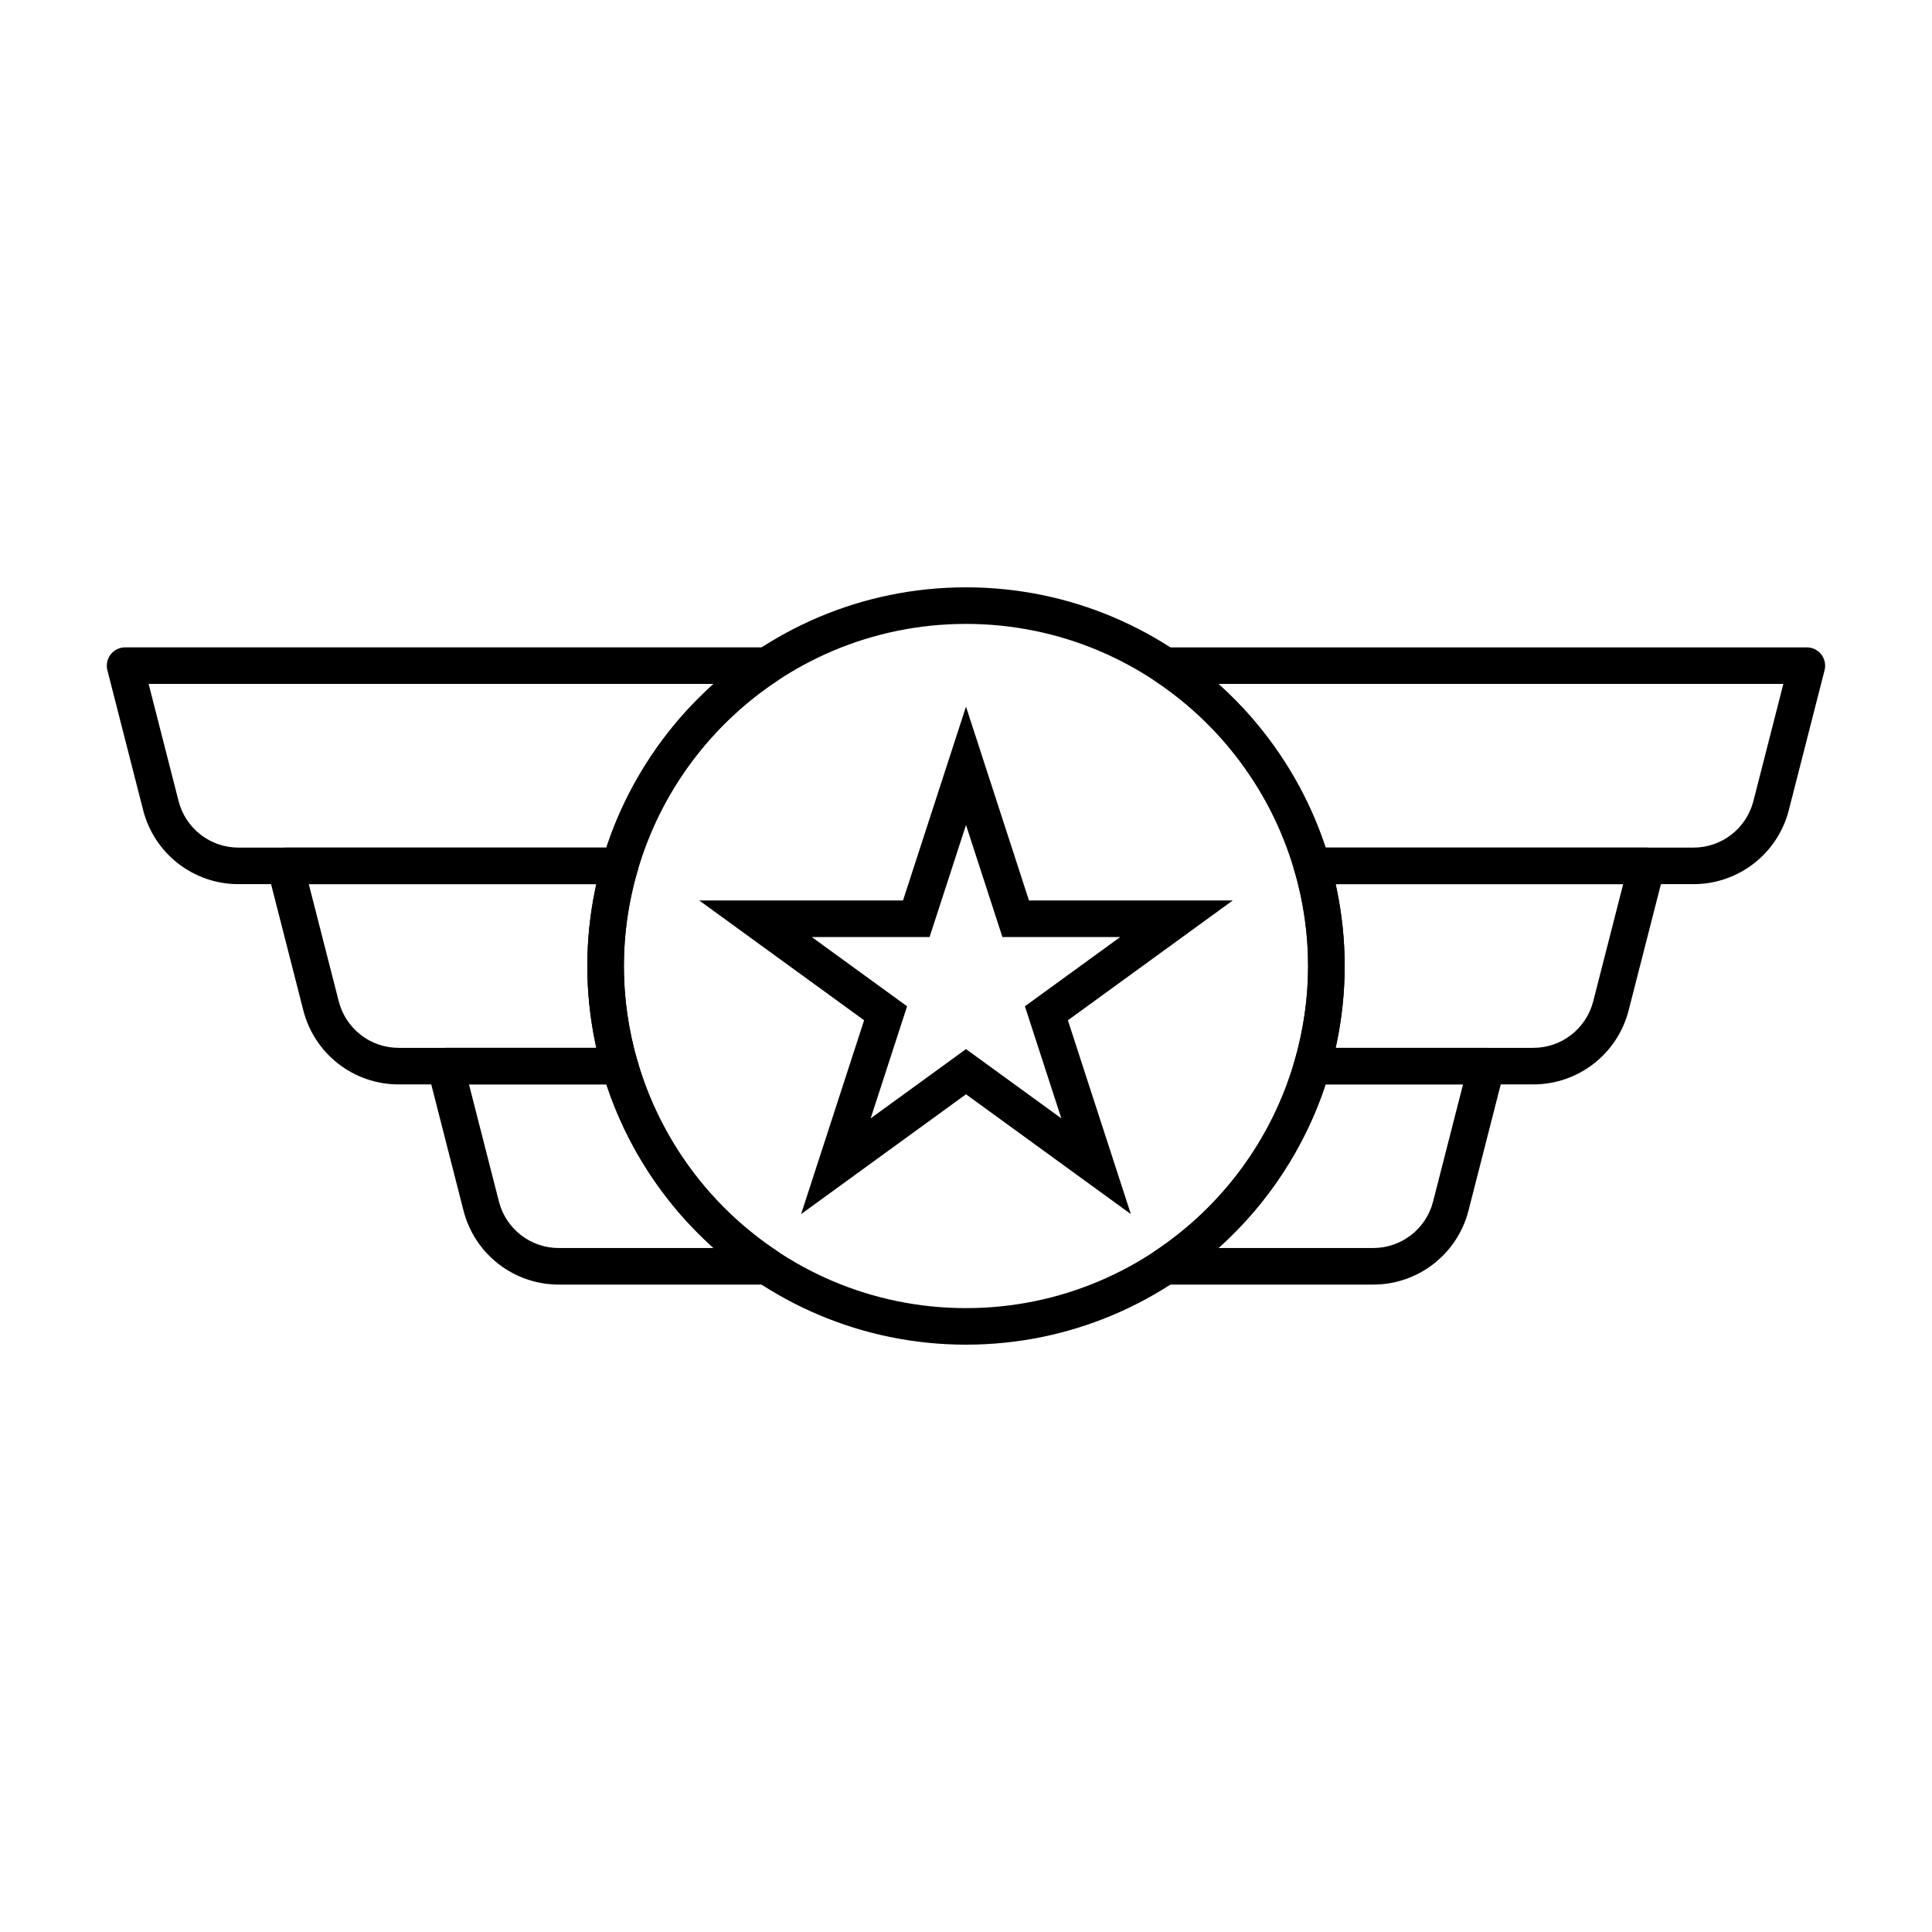
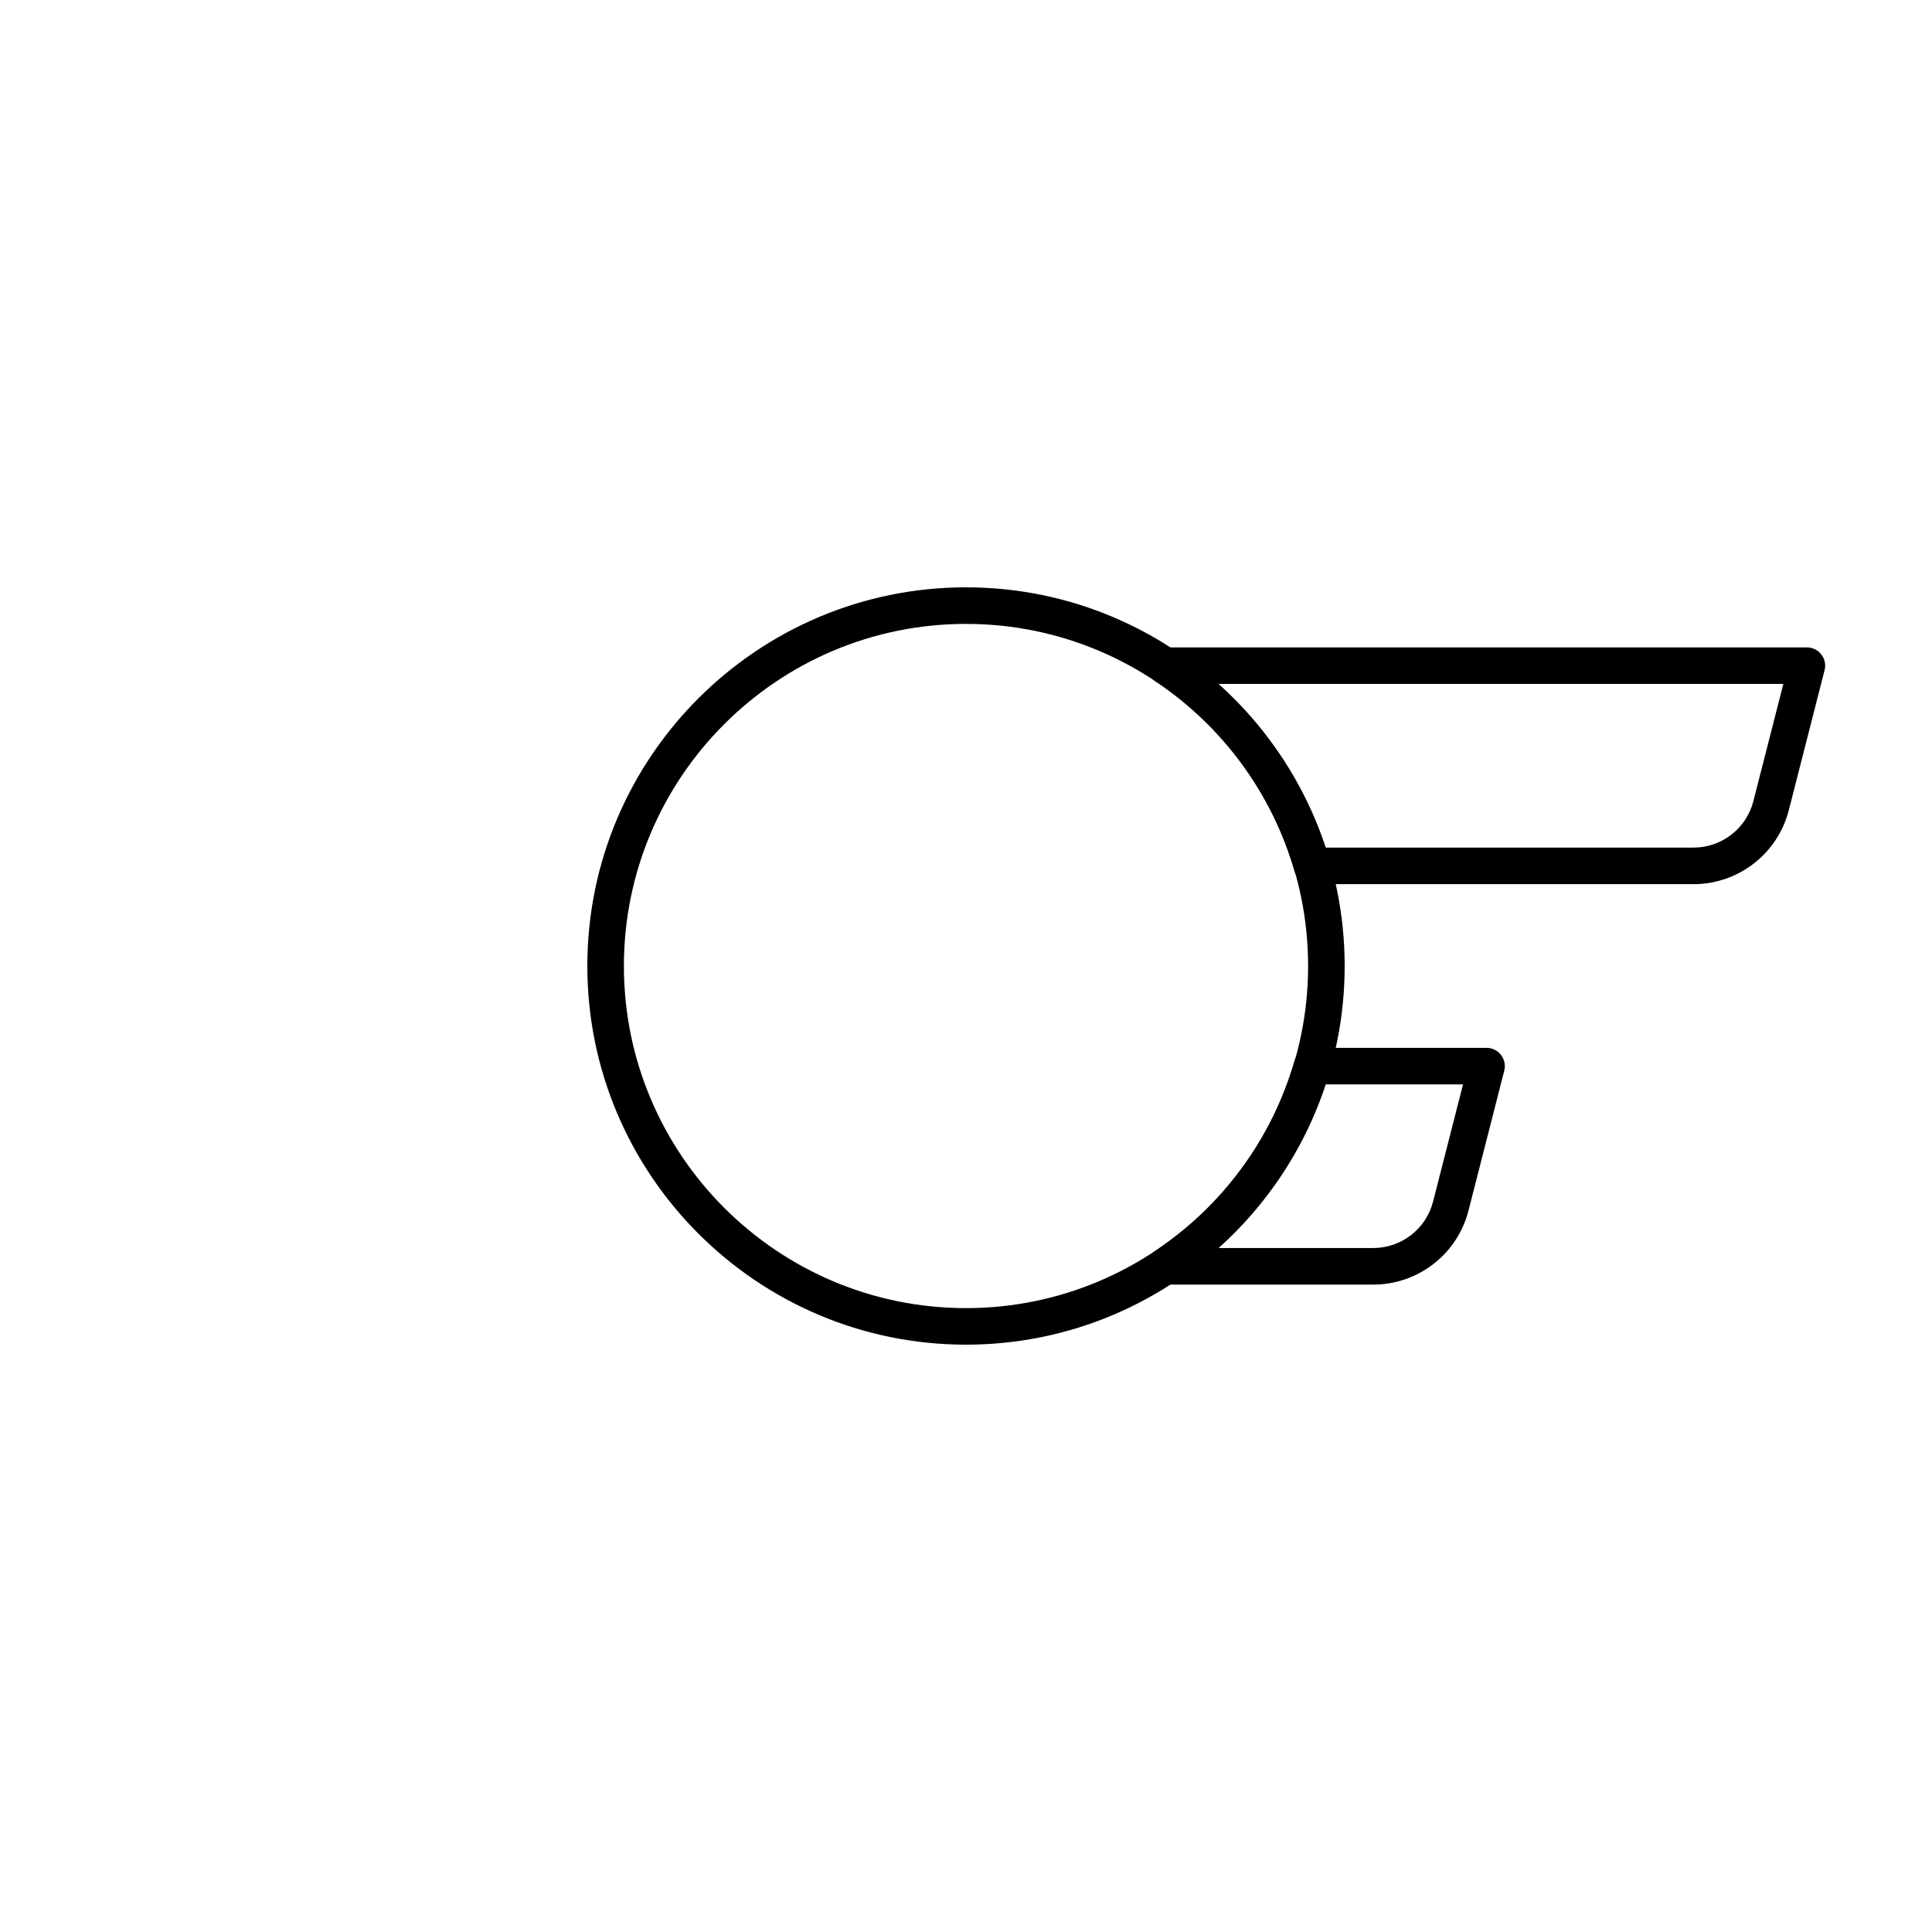
<svg xmlns="http://www.w3.org/2000/svg" fill="#000000" width="800px" height="800px" version="1.1" viewBox="144 144 512 512">
  <g>
    <path d="m400 500.35c-55.332 0-100.35-45.02-100.35-100.35-0.004-55.332 45.016-100.35 100.35-100.35 55.328 0 100.35 45.02 100.35 100.35 0 55.328-45.02 100.35-100.35 100.35zm0-191.01c-49.996 0-90.66 40.664-90.66 90.66-0.004 49.996 40.664 90.664 90.66 90.664 49.992 0 90.66-40.668 90.66-90.66 0-49.996-40.668-90.664-90.66-90.664z" />
-     <path d="m347.25 484.43h-55.16c-11.914 0-22.301-8.062-25.254-19.605l-9.48-37.09c-0.367-1.449-0.047-2.988 0.871-4.172 0.918-1.184 2.328-1.875 3.824-1.875h46.258c2.156 0 4.059 1.43 4.656 3.5 5.953 20.598 19.082 38.48 36.965 50.355 1.777 1.184 2.574 3.398 1.957 5.441-0.617 2.043-2.5 3.445-4.637 3.445zm-78.965-53.051 7.938 31.043c1.855 7.258 8.383 12.32 15.867 12.32h41.008c-13.039-11.684-22.859-26.645-28.367-43.363z" />
    <path d="m507.91 484.43h-55.16c-2.137 0-4.019-1.398-4.637-3.445-0.613-2.043 0.18-4.258 1.957-5.441 17.883-11.863 31.016-29.746 36.965-50.355 0.598-2.07 2.496-3.5 4.656-3.5h46.258c1.496 0 2.906 0.691 3.824 1.875s1.238 2.727 0.871 4.172l-9.48 37.09c-2.953 11.543-13.34 19.605-25.254 19.605zm-41.004-9.691h41.008c7.484 0 14.012-5.062 15.867-12.32l7.938-31.043h-36.445c-5.508 16.73-15.332 31.68-28.367 43.363z" />
-     <path d="m550.35 431.38h-58.66c-1.523 0-2.953-0.719-3.871-1.93-0.918-1.219-1.211-2.793-0.785-4.258 2.402-8.34 3.625-16.816 3.625-25.188 0-8.375-1.219-16.852-3.625-25.188-0.426-1.465-0.133-3.039 0.785-4.258 0.918-1.211 2.348-1.93 3.871-1.93h88.703c1.496 0 2.906 0.691 3.824 1.875s1.238 2.727 0.871 4.172l-9.484 37.086c-2.953 11.543-13.34 19.617-25.254 19.617zm-52.426-9.691h52.426c7.484 0 14.012-5.07 15.867-12.328l7.938-31.043h-76.23c1.609 7.199 2.422 14.465 2.422 21.688 0 7.219-0.812 14.484-2.422 21.684z" />
-     <path d="m308.3 431.38h-58.66c-11.914 0-22.301-8.07-25.254-19.613l-9.48-37.09c-0.367-1.449-0.047-2.988 0.871-4.172s2.328-1.875 3.824-1.875h88.703c1.523 0 2.953 0.719 3.871 1.93 0.918 1.219 1.211 2.793 0.785 4.258-2.406 8.336-3.629 16.812-3.629 25.188s1.219 16.852 3.625 25.188c0.426 1.465 0.133 3.039-0.785 4.258-0.918 1.207-2.348 1.93-3.871 1.93zm-82.465-53.062 7.938 31.043c1.855 7.258 8.383 12.328 15.867 12.328h52.426c-1.609-7.199-2.422-14.465-2.422-21.688 0-7.219 0.812-14.484 2.422-21.688z" />
    <path d="m592.8 378.31h-101.11c-2.156 0-4.059-1.43-4.656-3.5-5.953-20.598-19.074-38.488-36.965-50.363-1.777-1.184-2.574-3.398-1.957-5.441 0.613-2.043 2.496-3.445 4.637-3.445h170.09c1.496 0 2.906 0.691 3.824 1.875 0.918 1.184 1.238 2.727 0.871 4.172l-9.48 37.09c-2.953 11.543-13.344 19.613-25.254 19.613zm-97.531-9.688h97.531c7.484 0 14.012-5.07 15.867-12.328l7.938-31.043h-149.7c13.035 11.691 22.859 26.652 28.363 43.371z" />
-     <path d="m308.3 378.31h-101.11c-11.914 0-22.301-8.07-25.254-19.613l-9.48-37.09c-0.367-1.449-0.047-2.988 0.871-4.172 0.918-1.184 2.328-1.875 3.824-1.875h170.09c2.137 0 4.019 1.398 4.637 3.445 0.613 2.043-0.18 4.25-1.957 5.43-17.891 11.895-31.016 29.785-36.965 50.375-0.598 2.07-2.5 3.5-4.66 3.5zm-124.91-53.059 7.938 31.043c1.855 7.258 8.383 12.328 15.867 12.328h97.531c5.508-16.719 15.328-31.676 28.367-43.371z" />
-     <path d="m443.69 465.75-43.691-31.754-43.695 31.754 16.691-51.367-43.695-31.754h54.008l16.691-51.363 16.691 51.367h54.008l-43.695 31.754zm-43.691-43.73 25.262 18.355-9.652-29.699 25.262-18.355h-31.223l-9.648-29.699-9.652 29.699h-31.223l25.262 18.355-9.652 29.699z" />
  </g>
</svg>